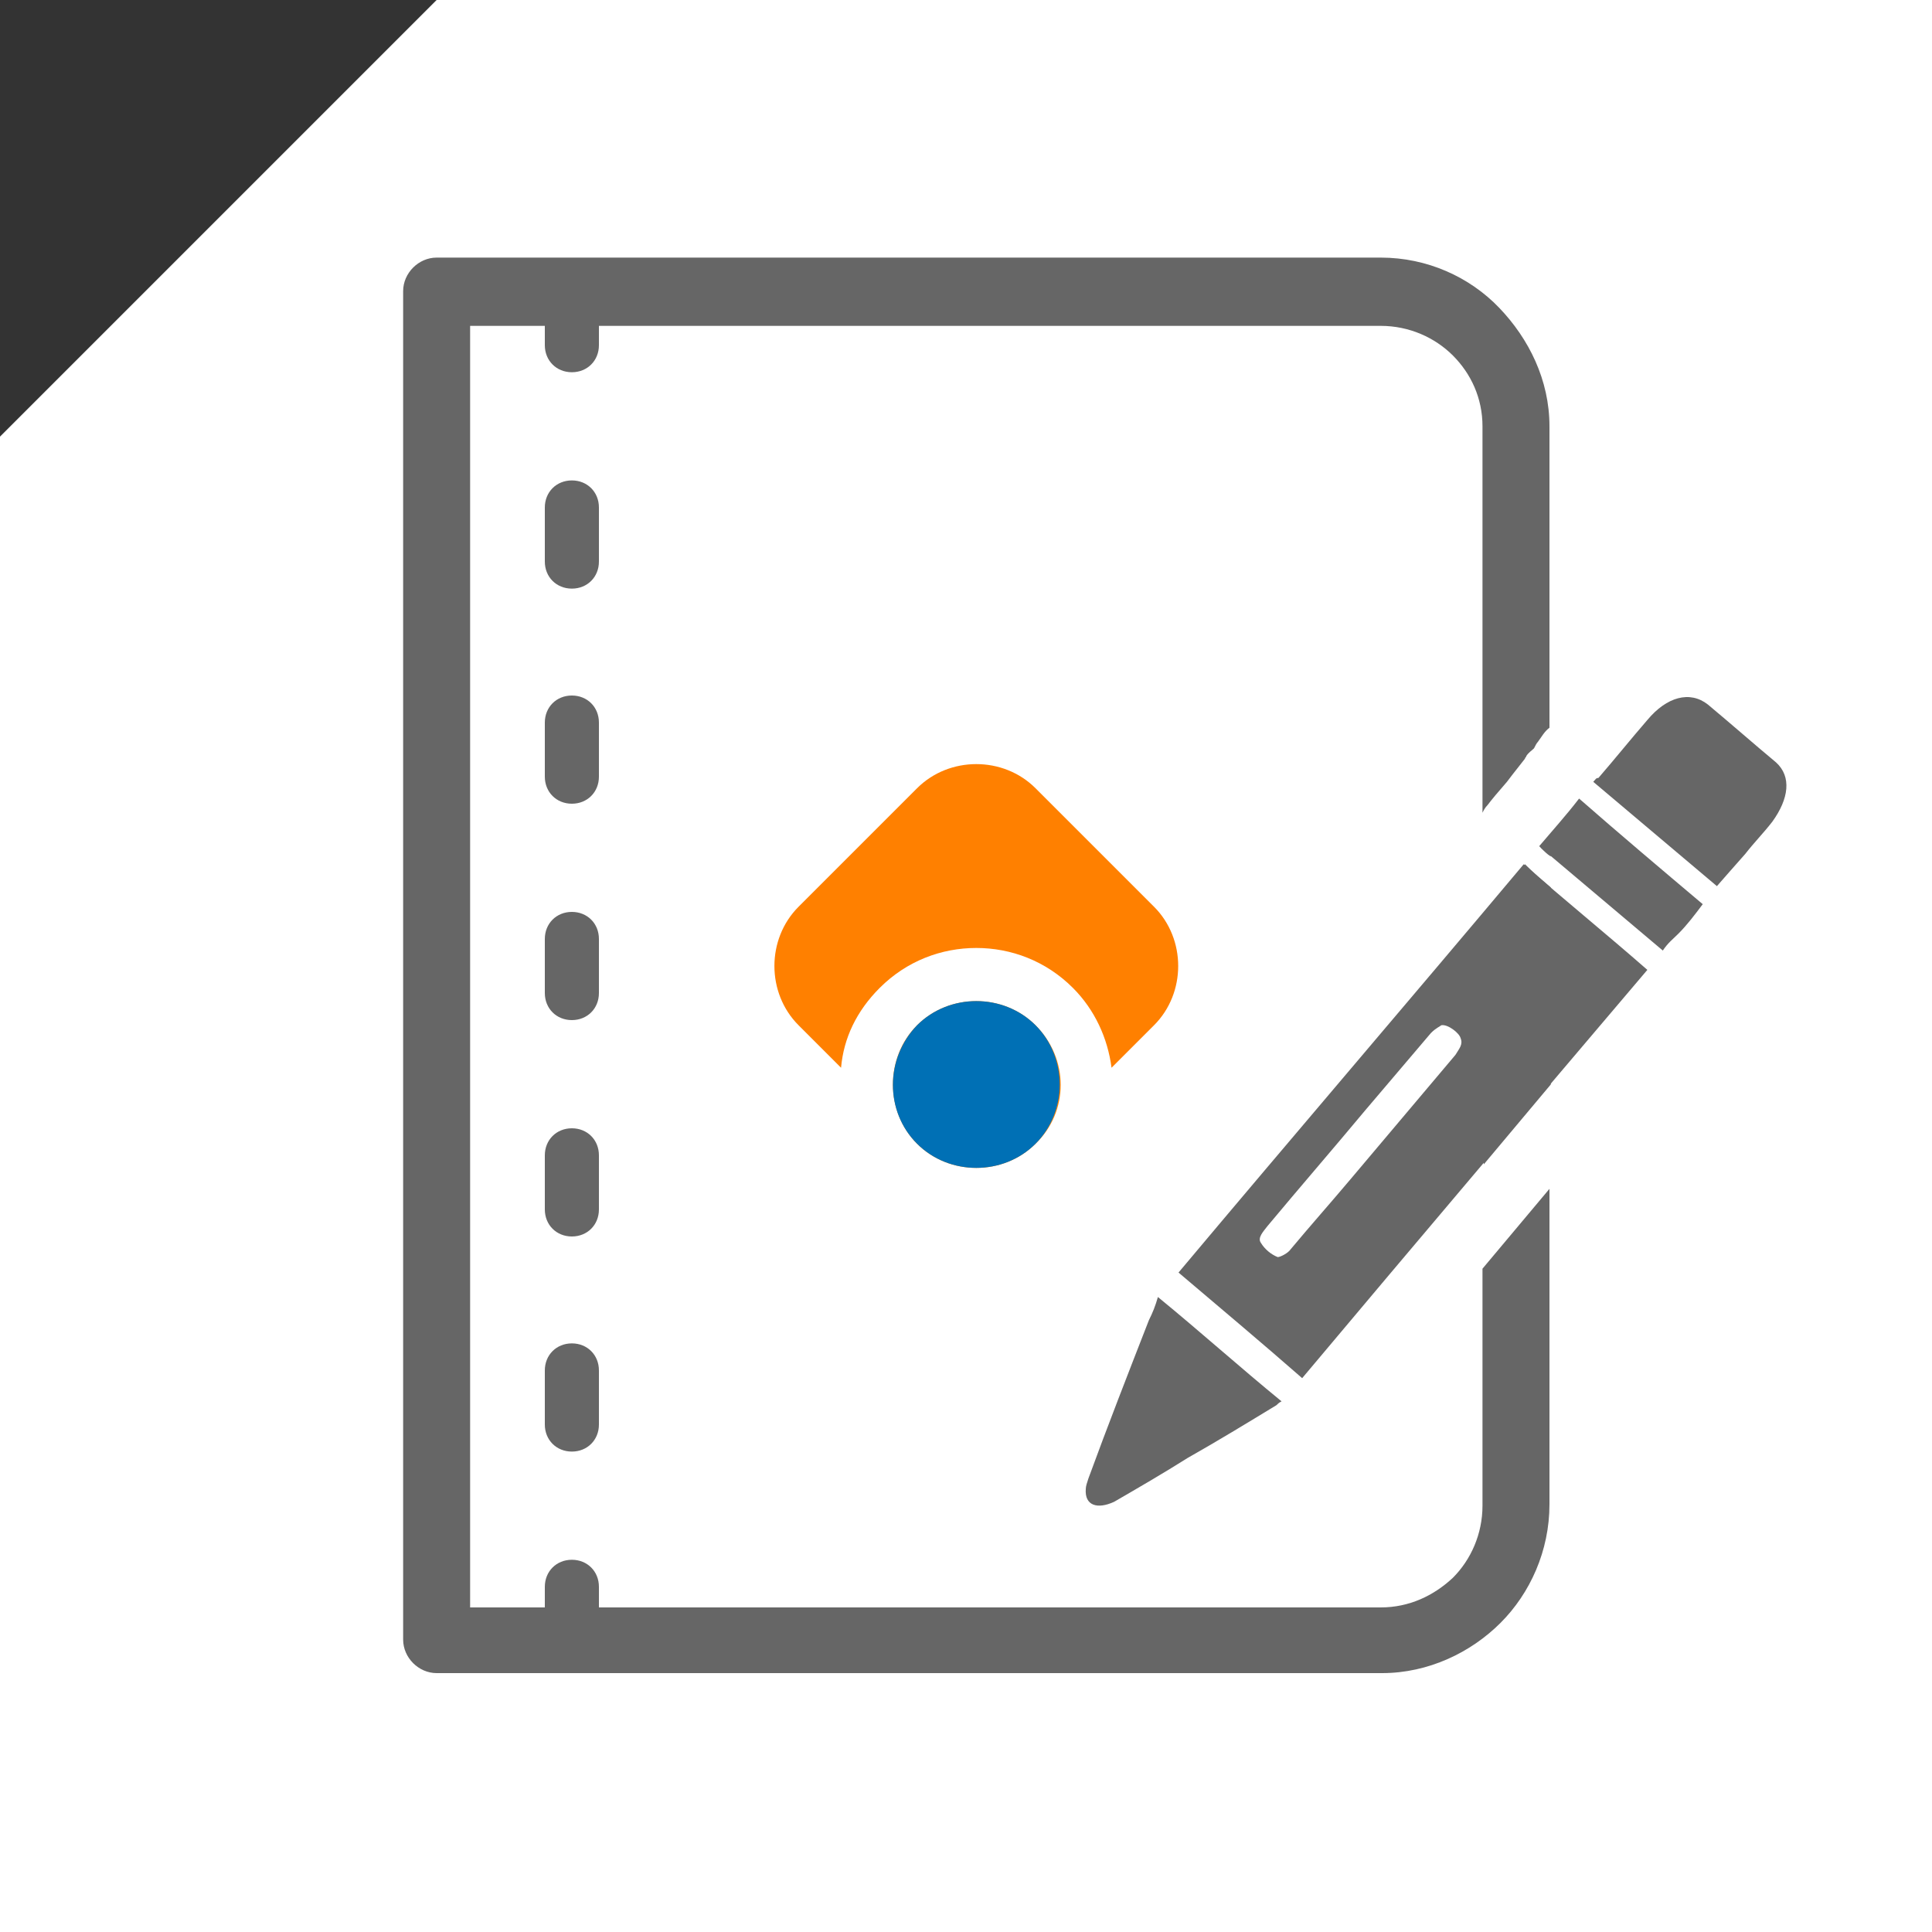
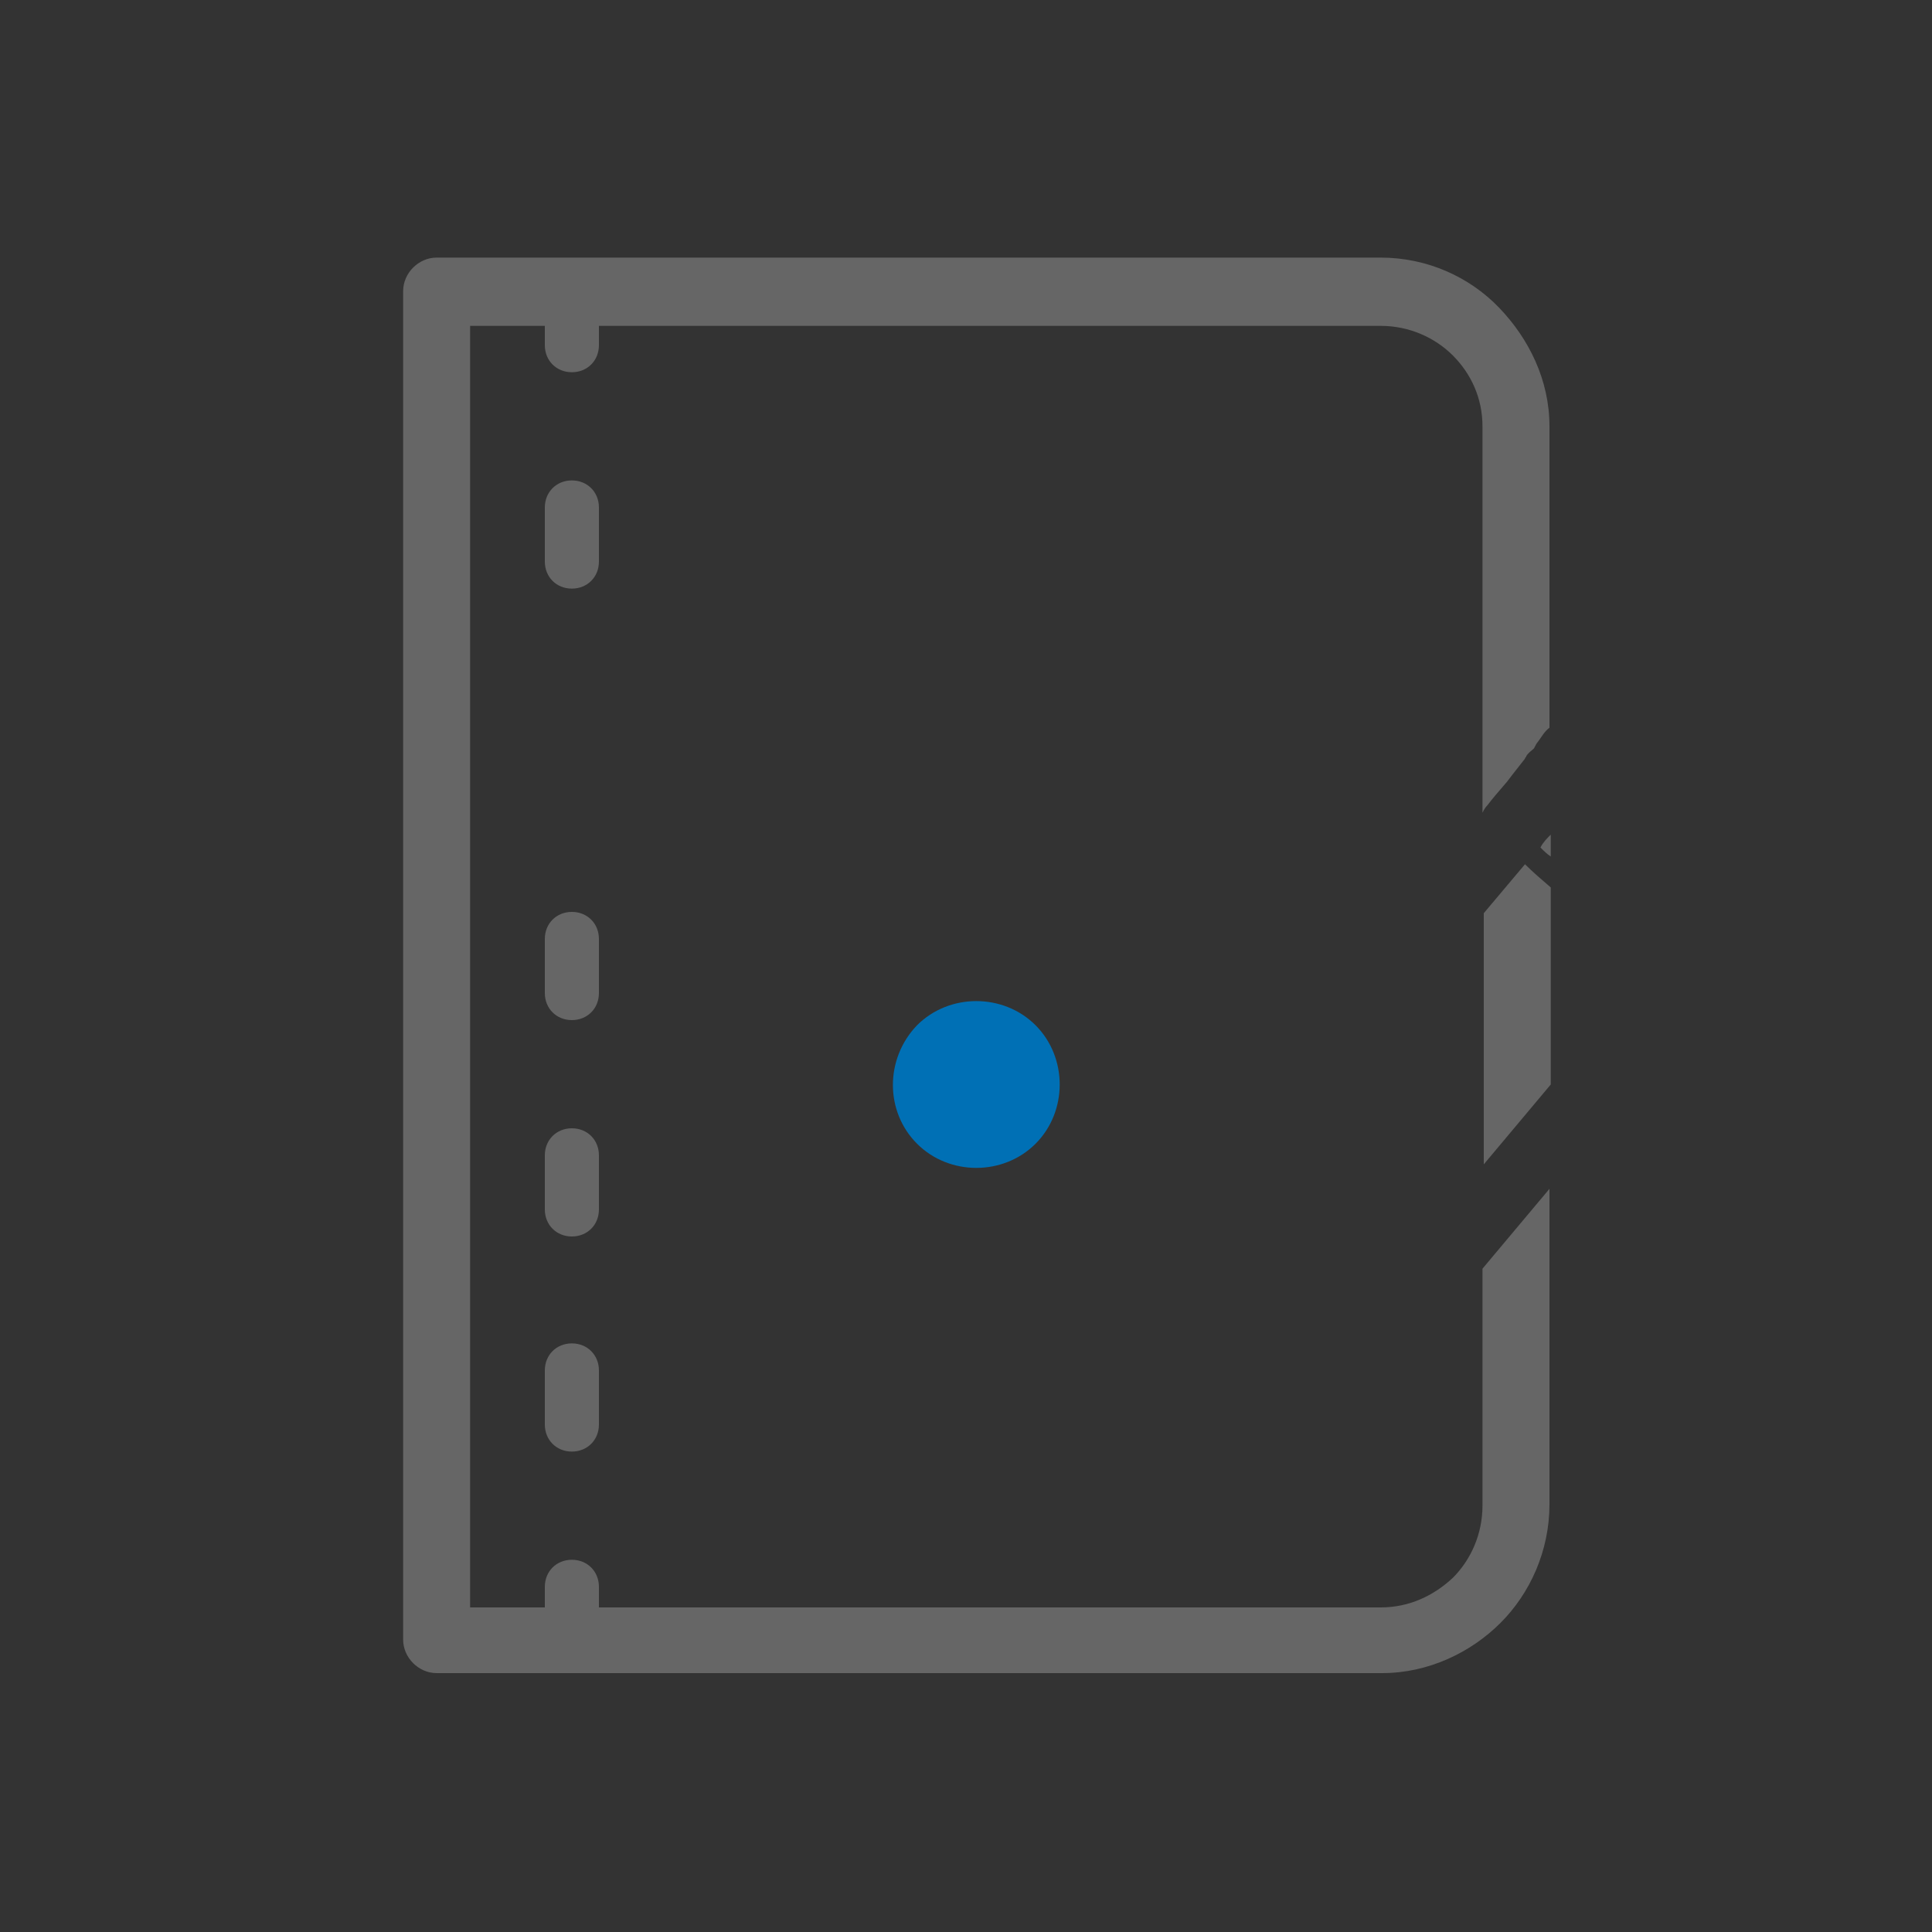
<svg xmlns="http://www.w3.org/2000/svg" id="Layer_1" x="0px" y="0px" viewBox="0 0 150 150" style="enable-background:new 0 0 150 150;" xml:space="preserve">
  <rect x="0" y="0" width="150" height="150" fill="#333333" stroke="none" />
  <style type="text/css">	.st0{fill:#FFFFFF;}	.st1{fill:#666666;}	.st2{fill-rule:evenodd;clip-rule:evenodd;fill:#FF8000;}	.st3{fill-rule:evenodd;clip-rule:evenodd;fill:#0070B5;}	.st4{fill-rule:evenodd;clip-rule:evenodd;fill:#666666;}</style>
-   <polygon class="st0" points="33.9,0 0,33.9 0,150 150,150 150,0 " />
  <g>
    <path class="st1" d="M33.9,20h73.3c3.6,0,6.9,1.5,9.2,3.9s3.9,5.6,3.9,9.2v23.4c-0.4,0.3-0.6,0.7-0.9,1.1c-0.1,0.1-0.2,0.3-0.3,0.5  c-0.2,0.2-0.4,0.3-0.6,0.6c0,0.1-0.1,0.1-0.1,0.2c-0.3,0.4-0.8,1-1.4,1.8c-0.7,0.8-1.2,1.4-1.5,1.8c-0.2,0.2-0.3,0.4-0.4,0.6V33.1  c0-2.2-0.9-4.1-2.3-5.5c-1.4-1.4-3.4-2.3-5.6-2.3H36.5v99.5h70.7c2.2,0,4.1-0.9,5.6-2.3c1.4-1.4,2.3-3.4,2.3-5.6V98.5l5.2-6.2v24.5  c0,3.6-1.5,6.9-3.8,9.2s-5.6,3.9-9.2,3.9H33.9c-1.4,0-2.6-1.2-2.6-2.6V22.6C31.3,21.2,32.5,20,33.9,20L33.9,20z M120.4,64.8v1.7  c-0.3-0.2-0.5-0.4-0.8-0.7C119.8,65.4,120.1,65.1,120.4,64.8L120.4,64.8z M120.4,68.9v15.3l-5.2,6.2V70.9l3.2-3.8  C119,67.7,119.7,68.3,120.4,68.9L120.4,68.9z" />
-     <path class="st1" d="M42.3,22.6c0-1.2,0.9-2.1,2.1-2.1s2.1,0.9,2.1,2.1v4.2c0,1.2-0.9,2.1-2.1,2.1s-2.1-0.9-2.1-2.1V22.6z   M46.5,127.4c0,1.2-0.9,2.1-2.1,2.1s-2.1-0.9-2.1-2.1v-4.2c0-1.2,0.9-2.1,2.1-2.1s2.1,0.9,2.1,2.1V127.4z M46.5,110.6  c0,1.2-0.9,2.1-2.1,2.1s-2.1-0.9-2.1-2.1v-4.2c0-1.2,0.9-2.1,2.1-2.1s2.1,0.9,2.1,2.1V110.6z M46.5,93.9c0,1.2-0.9,2.1-2.1,2.1  s-2.1-0.9-2.1-2.1v-4.2c0-1.2,0.9-2.1,2.1-2.1s2.1,0.9,2.1,2.1V93.9z M46.5,77.1c0,1.2-0.9,2.1-2.1,2.1s-2.1-0.9-2.1-2.1v-4.2  c0-1.2,0.9-2.1,2.1-2.1s2.1,0.9,2.1,2.1V77.1z M46.5,60.3c0,1.2-0.9,2.1-2.1,2.1s-2.1-0.9-2.1-2.1v-4.2c0-1.2,0.9-2.1,2.1-2.1  s2.1,0.9,2.1,2.1V60.3z M46.5,43.6c0,1.2-0.9,2.1-2.1,2.1s-2.1-0.9-2.1-2.1v-4.2c0-1.2,0.9-2.1,2.1-2.1s2.1,0.9,2.1,2.1V43.6z" />
-     <path class="st2" d="M62,70.4l9.2-9.2c2.5-2.5,6.7-2.5,9.2,0l9.2,9.2c2.5,2.5,2.5,6.7,0,9.2l-3.3,3.3c-0.3-2.3-1.3-4.5-3-6.2l0,0  c-2.1-2.1-4.8-3.1-7.5-3.1c-2.7,0-5.4,1-7.5,3.1l0,0c-1.8,1.8-2.8,3.9-3,6.2l-3.3-3.3C59.5,77.1,59.5,72.9,62,70.4L62,70.4z   M80.4,88.8L80.4,88.8c-2.5,2.5-6.7,2.5-9.2,0l0,0c-2.5-2.5-2.5-6.7,0-9.2l0,0c2.5-2.5,6.7-2.5,9.2,0l0,0  C83,82.2,83,86.3,80.4,88.8L80.4,88.8z" />
+     <path class="st1" d="M42.3,22.6c0-1.2,0.9-2.1,2.1-2.1s2.1,0.9,2.1,2.1v4.2c0,1.2-0.9,2.1-2.1,2.1s-2.1-0.9-2.1-2.1V22.6z   M46.5,127.4c0,1.2-0.9,2.1-2.1,2.1s-2.1-0.9-2.1-2.1v-4.2c0-1.2,0.9-2.1,2.1-2.1s2.1,0.9,2.1,2.1V127.4z M46.5,110.6  c0,1.2-0.9,2.1-2.1,2.1s-2.1-0.9-2.1-2.1v-4.2c0-1.2,0.9-2.1,2.1-2.1s2.1,0.9,2.1,2.1V110.6z M46.5,93.9c0,1.2-0.9,2.1-2.1,2.1  s-2.1-0.9-2.1-2.1v-4.2c0-1.2,0.9-2.1,2.1-2.1s2.1,0.9,2.1,2.1V93.9z M46.5,77.1c0,1.2-0.9,2.1-2.1,2.1s-2.1-0.9-2.1-2.1v-4.2  c0-1.2,0.9-2.1,2.1-2.1s2.1,0.9,2.1,2.1V77.1z c0,1.2-0.9,2.1-2.1,2.1s-2.1-0.9-2.1-2.1v-4.2c0-1.2,0.9-2.1,2.1-2.1  s2.1,0.9,2.1,2.1V60.3z M46.5,43.6c0,1.2-0.9,2.1-2.1,2.1s-2.1-0.9-2.1-2.1v-4.2c0-1.2,0.9-2.1,2.1-2.1s2.1,0.9,2.1,2.1V43.6z" />
    <path class="st3" d="M71.2,79.6L71.2,79.6c2.5-2.5,6.7-2.5,9.2,0l0,0c2.5,2.5,2.5,6.7,0,9.2l0,0c-2.5,2.5-6.7,2.5-9.2,0l0,0  C68.7,86.3,68.7,82.2,71.2,79.6L71.2,79.6z" />
-     <path class="st4" d="M91.5,98.8c3.3,2.8,6.4,5.4,9.6,8.2c8.9-10.6,17.8-21.1,26.8-31.7c-3.2-2.8-6.4-5.4-9.6-8.2  C109.4,77.7,100.4,88.2,91.5,98.8L91.5,98.8z M99.5,108.8c-3.3-2.7-6.3-5.4-9.6-8.1c-0.2,0.7-0.4,1.2-0.7,1.8  c-1.6,4.1-3.2,8.2-4.7,12.3c-0.1,0.3-0.2,0.6-0.2,0.8c-0.1,1.3,0.9,1.6,2.2,1c1.9-1.1,3.8-2.2,5.7-3.4c2.3-1.3,4.6-2.7,6.9-4.1  C99.2,109,99.3,108.9,99.5,108.8L99.5,108.8z M129.1,73.8c0.4-0.6,0.8-0.9,1.2-1.3c0.7-0.7,1.3-1.5,1.9-2.3  c-3.2-2.7-6.4-5.4-9.6-8.2c-1,1.3-2,2.4-3.1,3.7C122.7,68.4,125.9,71.1,129.1,73.8L129.1,73.8z M123.7,60.7  c3.2,2.7,6.4,5.4,9.6,8.1c0.7-0.8,1.4-1.6,2.2-2.5c0.7-0.9,1.4-1.6,2.1-2.5c1.3-1.8,1.5-3.5,0.3-4.6c-1.8-1.5-3.5-3-5.3-4.5  c-1.4-1.1-3.2-0.6-4.7,1.2c-1.3,1.5-2.5,3-3.8,4.5C123.9,60.4,123.9,60.5,123.7,60.7L123.7,60.7z M111.9,79.6  c0.5-0.1,1.4,0.6,1.5,1c0.2,0.5-0.1,0.8-0.4,1.3c-2.7,3.2-5.4,6.4-8.1,9.6c-1.6,1.9-3.2,3.7-4.7,5.5c-0.2,0.3-0.8,0.6-1,0.6  c-0.5-0.2-1-0.6-1.3-1.1c-0.3-0.4,0.2-0.9,0.5-1.3c2.5-3,5.1-6,7.6-9c1.7-2,3.4-4,5.1-6C111.5,79.8,111.8,79.7,111.9,79.6  L111.9,79.6z" />
  </g>
</svg>